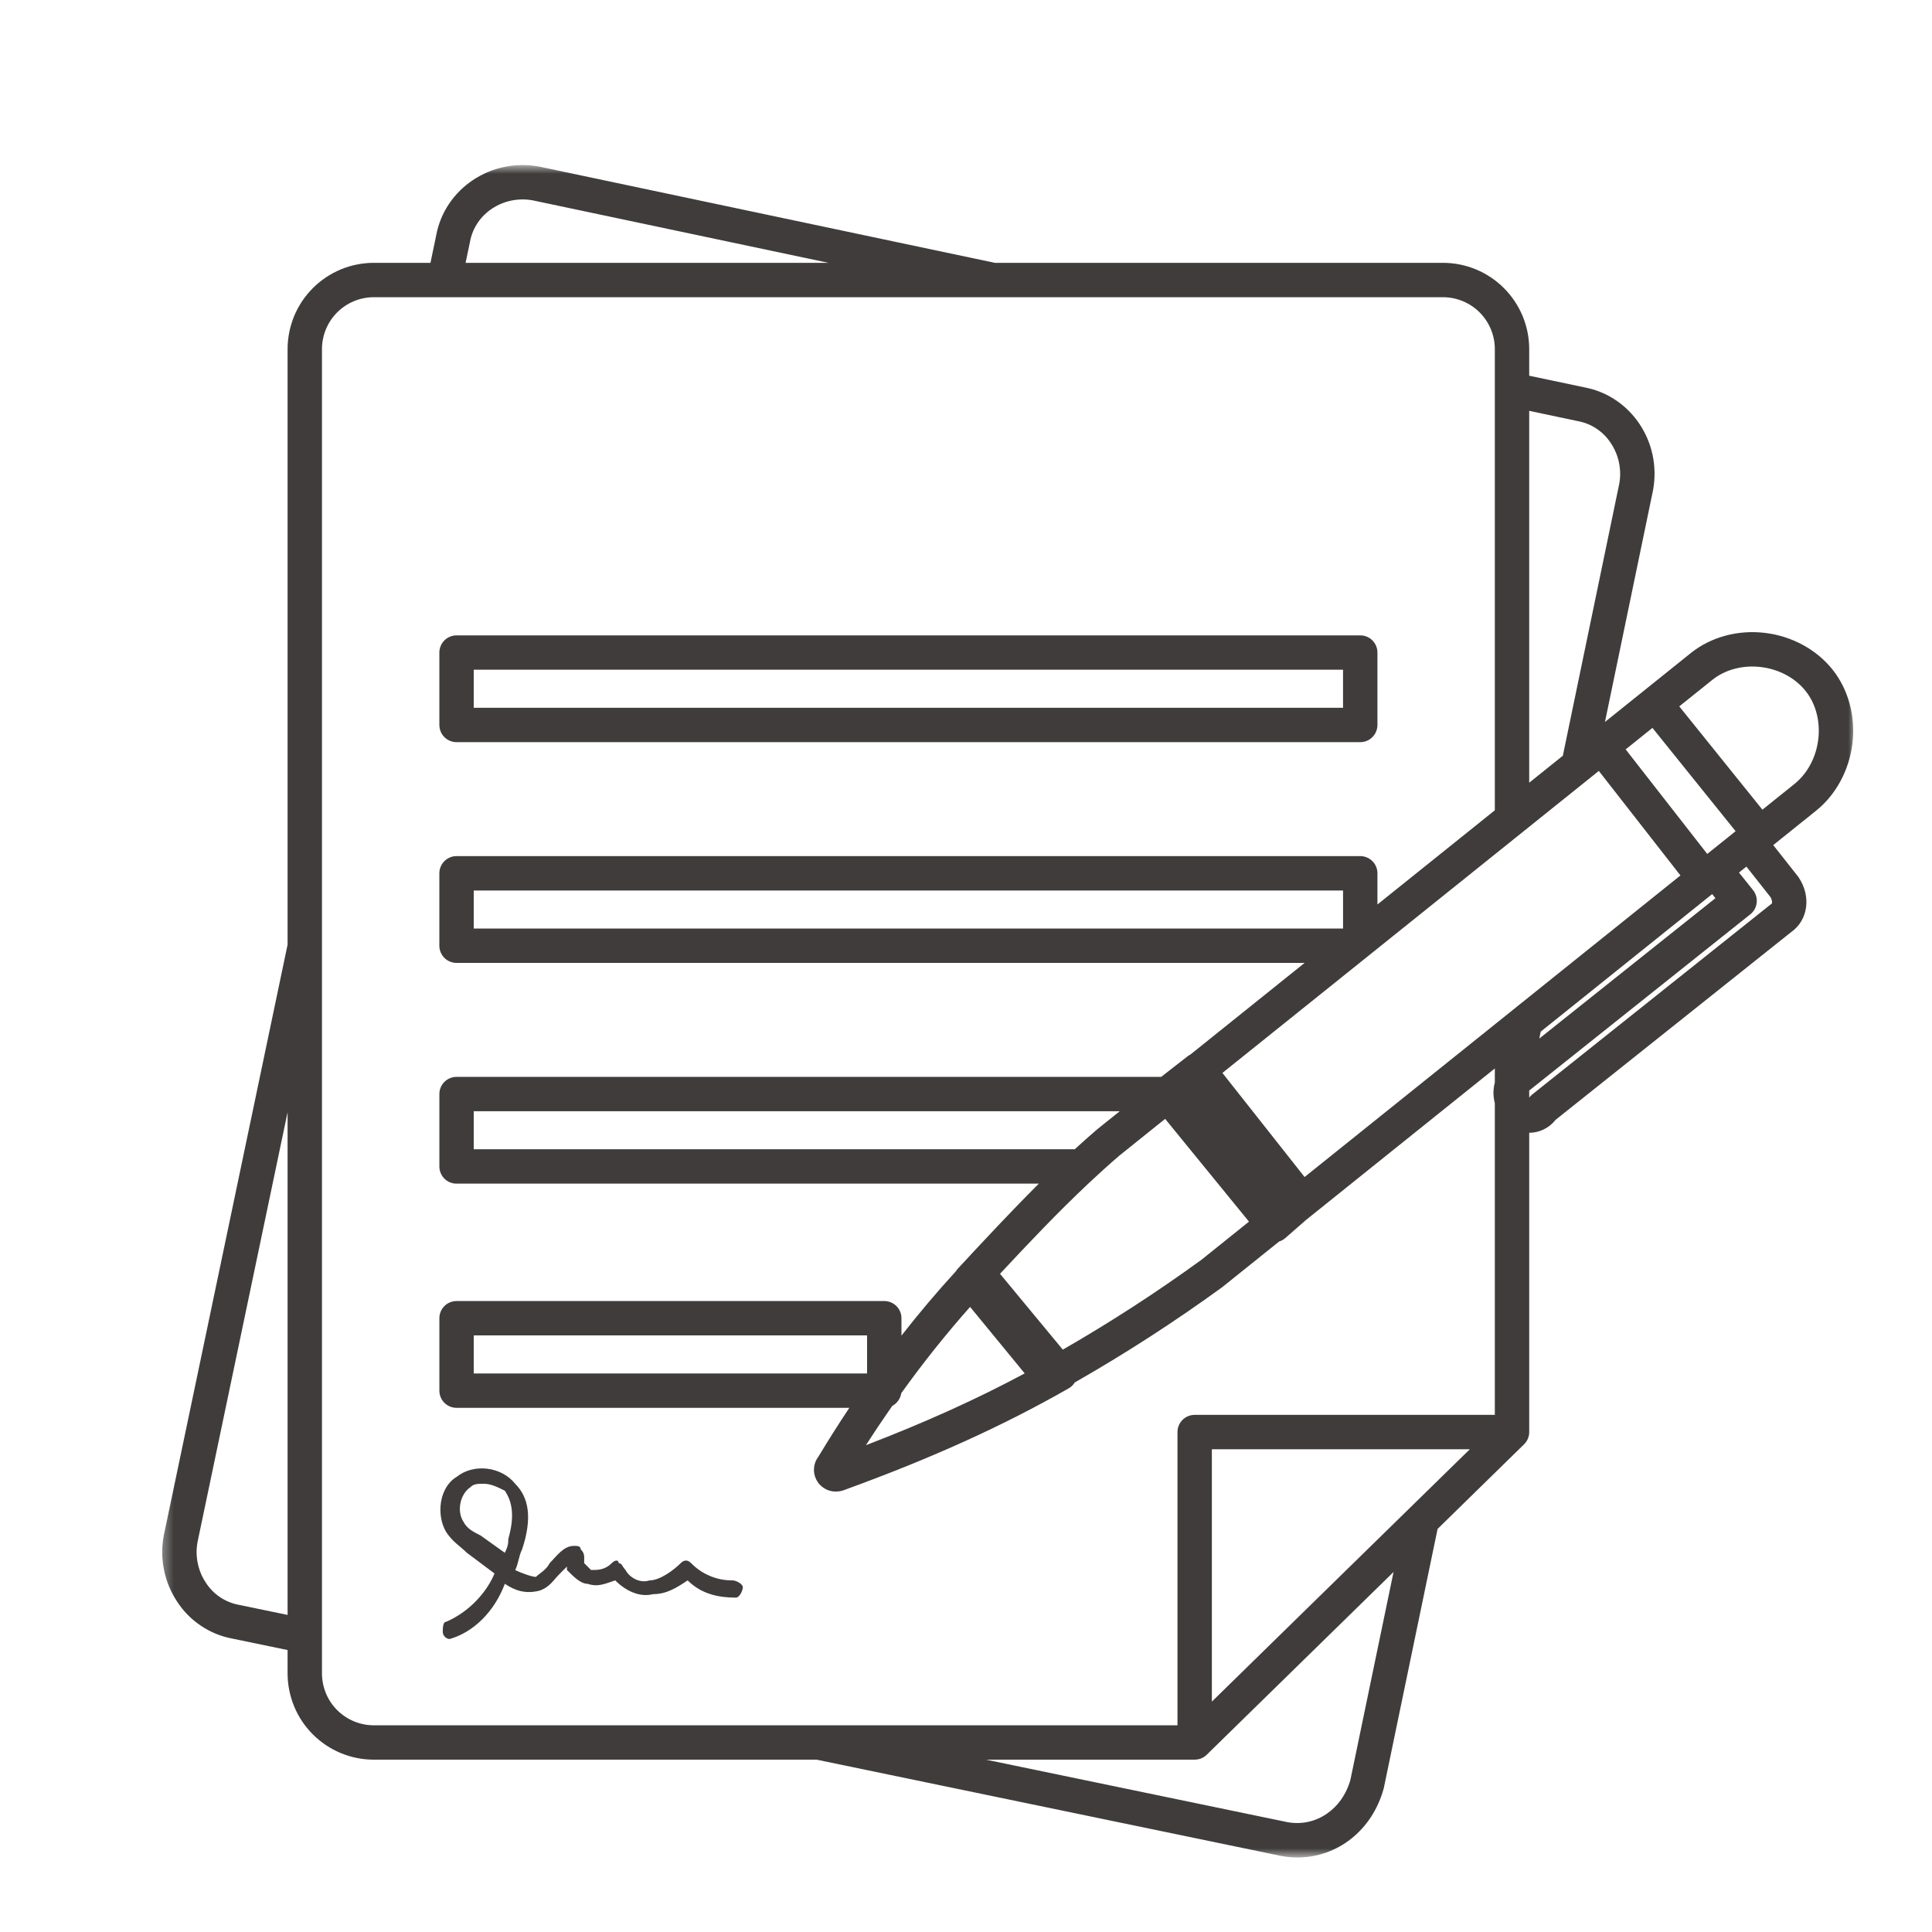
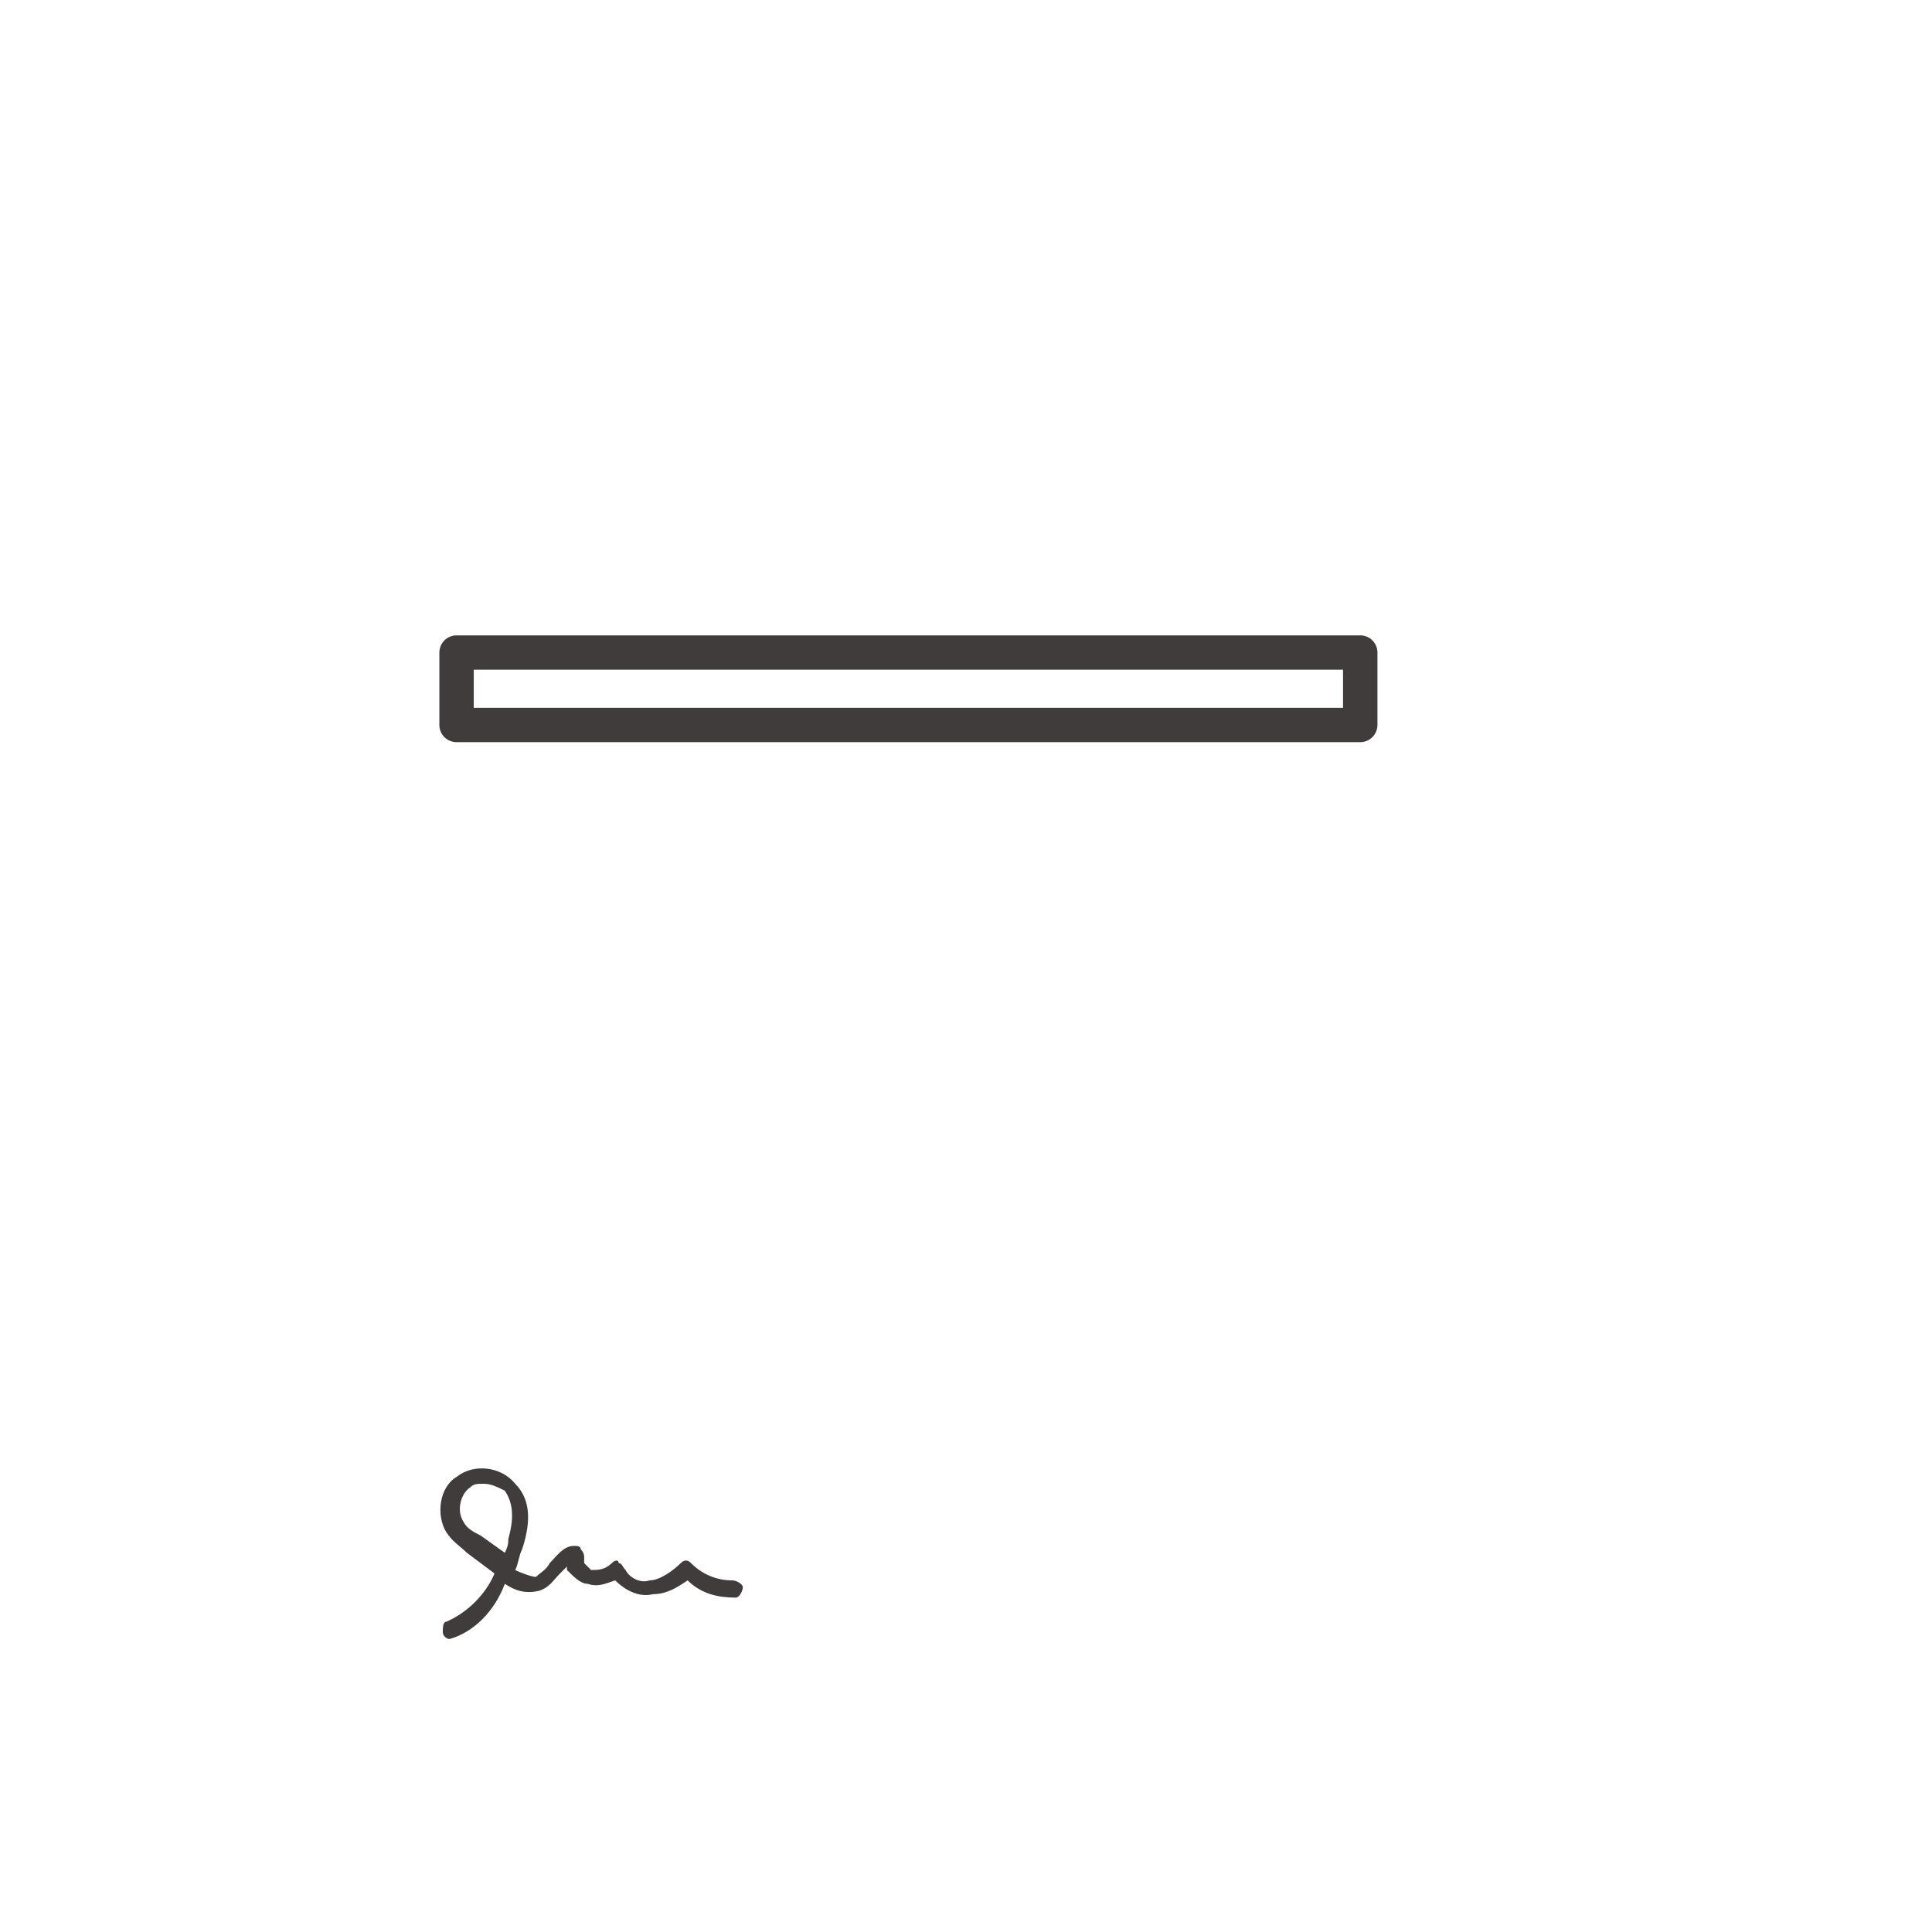
<svg xmlns="http://www.w3.org/2000/svg" width="150" height="150" viewBox="0 0 150 150" fill="none">
  <path d="M35.447 57.62H105.609C105.786 57.62 105.956 57.587 106.12 57.519C106.283 57.452 106.428 57.355 106.553 57.23C106.678 57.105 106.775 56.961 106.842 56.797C106.909 56.633 106.944 56.462 106.944 56.286V50.664C106.944 50.487 106.909 50.317 106.842 50.153C106.775 49.99 106.678 49.845 106.553 49.72C106.428 49.595 106.283 49.498 106.12 49.431C105.956 49.364 105.786 49.33 105.609 49.33H35.447C35.27 49.33 35.1 49.364 34.936 49.431C34.773 49.498 34.628 49.595 34.503 49.72C34.378 49.845 34.281 49.99 34.214 50.153C34.147 50.317 34.112 50.487 34.112 50.664V56.286C34.112 56.462 34.147 56.633 34.214 56.797C34.281 56.961 34.378 57.105 34.503 57.23C34.628 57.355 34.773 57.452 34.936 57.519C35.1 57.587 35.27 57.62 35.447 57.62ZM36.781 51.998H104.273V54.952H36.781V51.998Z" fill="#403C3C" />
  <path d="M56.869 122.7C56.266 122.705 55.684 122.592 55.127 122.359C54.569 122.126 54.078 121.794 53.658 121.361C53.389 121.094 53.122 121.094 52.853 121.361C52.316 121.895 51.245 122.7 50.442 122.7C49.639 122.967 48.836 122.431 48.569 121.895C48.3 121.63 48.3 121.361 48.033 121.361C48.033 121.094 47.766 121.094 47.498 121.361C46.962 121.895 46.425 121.895 45.891 121.895L45.355 121.361V120.825C45.334 120.612 45.245 120.434 45.086 120.291C45.086 120.023 44.82 120.023 44.552 120.023C43.747 120.023 43.212 120.825 42.677 121.361C42.409 121.897 41.872 122.164 41.606 122.431C41.337 122.431 40.536 122.164 40 121.897C40.267 121.361 40.267 120.825 40.536 120.291C41.337 117.878 41.07 116.273 40 115.201C38.93 113.862 36.784 113.595 35.447 114.667C34.108 115.47 33.841 117.612 34.644 118.951C35.178 119.755 35.714 120.023 36.248 120.559L38.392 122.164C37.856 123.501 36.517 125.109 34.642 125.914C34.377 125.914 34.377 126.45 34.377 126.717C34.386 126.861 34.442 126.984 34.544 127.086C34.645 127.187 34.767 127.244 34.911 127.253C36.784 126.717 38.392 125.109 39.195 122.967C40 123.501 40.802 123.77 41.872 123.501C42.677 123.236 42.945 122.7 43.48 122.164L44.016 121.63V121.895C44.552 122.431 45.087 122.967 45.623 122.967C46.425 123.236 46.962 122.967 47.764 122.7C48.569 123.501 49.639 124.039 50.709 123.77C51.781 123.77 52.586 123.236 53.389 122.7C54.459 123.77 55.798 124.039 57.138 124.039C57.405 124.039 57.673 123.501 57.673 123.234C57.673 122.969 57.138 122.7 56.869 122.7ZM39.464 119.486C39.464 119.755 39.464 120.023 39.194 120.559L37.32 119.22C36.784 118.951 36.248 118.684 35.983 118.147C35.447 117.344 35.714 116.006 36.517 115.47C36.784 115.201 37.053 115.201 37.587 115.201C38.123 115.201 38.659 115.47 39.194 115.737C39.731 116.541 40 117.611 39.464 119.486Z" fill="#403C3C" />
  <mask id="mask0_889_96" style="mask-type:luminance" maskUnits="userSpaceOnUse" x="12" y="12" width="132" height="133">
-     <path d="M12.4 12.8H144V144.225H12.4V12.8Z" fill="white" />
-   </mask>
+     </mask>
  <g mask="url(#mask0_889_96)">
    <path d="M142.266 51.972C141.025 50.422 139.119 49.389 137.033 49.138C134.93 48.886 132.836 49.453 131.284 50.695L128.553 52.888L124.609 56.052L128.338 38.081C128.341 38.072 128.341 38.061 128.344 38.05C129.024 34.316 126.628 30.744 123.005 30.073L118.727 29.17V27.097C118.727 26.878 118.716 26.66 118.694 26.442C118.672 26.224 118.641 26.008 118.597 25.792C118.555 25.578 118.502 25.366 118.438 25.156C118.374 24.947 118.3 24.741 118.216 24.538C118.131 24.336 118.038 24.138 117.934 23.945C117.831 23.752 117.719 23.564 117.597 23.381C117.475 23.2 117.345 23.023 117.206 22.855C117.067 22.684 116.92 22.523 116.764 22.369C116.609 22.213 116.449 22.066 116.278 21.927C116.109 21.788 115.933 21.658 115.752 21.536C115.569 21.414 115.381 21.302 115.188 21.198C114.995 21.095 114.797 21.002 114.595 20.917C114.392 20.833 114.186 20.759 113.977 20.695C113.767 20.631 113.555 20.578 113.341 20.536C113.125 20.492 112.909 20.461 112.691 20.439C112.474 20.417 112.255 20.406 112.036 20.406H77.239L41.881 12.938C41.869 12.934 41.856 12.933 41.844 12.93C38.116 12.252 34.539 14.647 33.867 18.27L33.422 20.406H29.019C28.8 20.406 28.581 20.417 28.364 20.439C28.145 20.461 27.93 20.492 27.714 20.536C27.5 20.578 27.288 20.631 27.078 20.695C26.869 20.759 26.663 20.833 26.459 20.917C26.258 21.002 26.059 21.095 25.867 21.198C25.674 21.302 25.486 21.414 25.303 21.536C25.122 21.658 24.945 21.788 24.777 21.927C24.608 22.066 24.445 22.213 24.291 22.369C24.136 22.523 23.989 22.686 23.85 22.855C23.711 23.023 23.58 23.2 23.458 23.381C23.336 23.564 23.224 23.752 23.12 23.945C23.017 24.138 22.924 24.336 22.839 24.538C22.756 24.741 22.681 24.947 22.619 25.156C22.555 25.366 22.502 25.578 22.458 25.792C22.416 26.008 22.383 26.224 22.361 26.442C22.339 26.66 22.328 26.878 22.328 27.097V73.341L12.717 119.211C12.714 119.222 12.713 119.234 12.711 119.245C12.547 120.13 12.556 121.011 12.735 121.891C12.914 122.772 13.25 123.586 13.744 124.336C14.233 125.094 14.852 125.724 15.602 126.225C16.35 126.727 17.167 127.059 18.053 127.224L22.328 128.109V129.93C22.328 130.149 22.339 130.367 22.361 130.584C22.383 130.803 22.416 131.019 22.458 131.234C22.502 131.449 22.555 131.661 22.619 131.87C22.681 132.08 22.756 132.286 22.839 132.489C22.924 132.691 23.017 132.889 23.12 133.081C23.224 133.275 23.336 133.463 23.458 133.645C23.58 133.827 23.709 134.003 23.849 134.172C23.988 134.342 24.134 134.503 24.291 134.659C24.445 134.814 24.606 134.961 24.777 135.1C24.945 135.239 25.122 135.369 25.303 135.491C25.486 135.613 25.674 135.725 25.866 135.828C26.059 135.931 26.258 136.025 26.459 136.109C26.663 136.194 26.867 136.267 27.078 136.331C27.288 136.395 27.5 136.449 27.714 136.491C27.93 136.534 28.145 136.566 28.364 136.588C28.581 136.609 28.8 136.62 29.019 136.62H63.4L99.445 144.091C99.455 144.092 99.466 144.095 99.477 144.097C99.892 144.174 100.313 144.213 100.736 144.213C103.834 144.213 106.542 142.111 107.431 138.852C107.438 138.825 107.445 138.797 107.45 138.77L111.614 118.705L115.417 114.983L118.325 112.139C118.327 112.138 118.328 112.136 118.33 112.134C118.356 112.108 118.383 112.08 118.406 112.05C118.414 112.041 118.422 112.031 118.431 112.02C118.449 111.999 118.466 111.975 118.483 111.952C118.491 111.942 118.497 111.933 118.505 111.922C118.525 111.891 118.545 111.858 118.564 111.824C118.566 111.822 118.567 111.819 118.569 111.816C118.586 111.783 118.602 111.75 118.616 111.716C118.622 111.703 118.627 111.691 118.631 111.678C118.641 111.653 118.65 111.628 118.659 111.603C118.663 111.591 118.667 111.577 118.672 111.563C118.683 111.528 118.692 111.492 118.7 111.455C118.702 111.444 118.703 111.433 118.705 111.422C118.709 111.395 118.714 111.367 118.719 111.339C118.72 111.324 118.722 111.308 118.722 111.292C118.725 111.266 118.725 111.241 118.727 111.214C118.727 111.205 118.728 111.195 118.728 111.184V87.95H118.731C119.13 87.947 119.508 87.858 119.866 87.681C120.224 87.506 120.525 87.261 120.77 86.947L139.075 72.359C140.375 71.444 140.636 69.603 139.656 68.135C139.638 68.103 139.616 68.075 139.594 68.045L137.674 65.613L138.274 65.131L140.988 62.953C142.538 61.713 143.57 59.805 143.822 57.719C144.074 55.616 143.508 53.522 142.266 51.972ZM133.186 69.734L119.511 80.633L119.622 80.095L132.331 69.9L132.933 69.416L133.186 69.734ZM67.32 106.636H36.781V103.681H67.32V106.636ZM69.275 109.152C69.463 109.053 69.619 108.917 69.742 108.742C69.864 108.569 69.942 108.378 69.974 108.167C71.639 105.842 73.42 103.608 75.317 101.466L79.558 106.63C75.834 108.627 71.83 110.438 67.234 112.203C67.898 111.164 68.58 110.149 69.275 109.152ZM82.516 104.786L77.641 98.897C79.867 96.508 82.145 94.106 84.492 91.898C85.291 91.147 86.097 90.416 86.911 89.717L87.522 89.228L90.461 86.869L96.97 94.847L93.281 97.808C89.816 100.325 86.228 102.652 82.516 104.786ZM85.224 87.65C85.213 87.658 85.2 87.669 85.191 87.677C84.602 88.18 84.019 88.698 83.442 89.228H36.781V86.277H86.934L85.224 87.65ZM103.974 89.228L101.288 91.383L94.908 83.302L105.555 74.761L106.922 73.664L116.058 66.333L118.727 64.191L120.488 62.778L123.758 60.155L124.131 59.853L130.469 67.97L120.474 75.989L118.727 77.391L117.203 78.614L116.058 79.533L106.944 86.845L104.274 88.988L103.974 89.228ZM104.274 72.091H36.781V69.138H104.274V72.091ZM132.55 66.3L126.216 58.183L128.295 56.513L134.752 64.534L132.55 66.3ZM122.469 32.689C122.483 32.692 122.495 32.694 122.508 32.697C123.038 32.795 123.525 32.994 123.972 33.295C124.419 33.595 124.788 33.972 125.078 34.427C125.383 34.888 125.591 35.389 125.7 35.93C125.811 36.472 125.817 37.014 125.719 37.558L121.339 58.673L118.727 60.77V31.898L122.469 32.689ZM36.484 18.802C36.486 18.791 36.489 18.78 36.491 18.767C36.888 16.588 39.066 15.147 41.349 15.553L64.32 20.406H36.148L36.484 18.802ZM18.578 124.606C18.569 124.603 18.558 124.602 18.547 124.599C18.017 124.5 17.528 124.302 17.081 124.002C16.634 123.7 16.266 123.324 15.975 122.87C15.672 122.409 15.464 121.908 15.353 121.367C15.242 120.827 15.236 120.284 15.333 119.741L22.328 86.356V125.383L18.578 124.606ZM50.519 133.952H29.019C28.755 133.952 28.494 133.925 28.235 133.874C27.977 133.822 27.725 133.745 27.481 133.644C27.238 133.542 27.005 133.419 26.786 133.272C26.566 133.125 26.364 132.958 26.177 132.772C25.991 132.584 25.823 132.381 25.677 132.163C25.53 131.944 25.406 131.711 25.305 131.467C25.205 131.224 25.128 130.972 25.077 130.714C25.025 130.455 24.998 130.194 24.998 129.93V27.097C24.998 26.833 25.025 26.572 25.077 26.313C25.128 26.055 25.205 25.803 25.305 25.559C25.406 25.316 25.53 25.084 25.677 24.864C25.823 24.645 25.991 24.442 26.177 24.255C26.364 24.069 26.567 23.902 26.786 23.755C27.005 23.608 27.238 23.485 27.481 23.383C27.725 23.281 27.977 23.205 28.235 23.153C28.494 23.102 28.755 23.075 29.019 23.075H112.034C112.299 23.075 112.561 23.102 112.819 23.153C113.078 23.205 113.33 23.281 113.574 23.383C113.817 23.485 114.049 23.608 114.269 23.755C114.488 23.902 114.691 24.067 114.878 24.255C115.064 24.441 115.231 24.644 115.378 24.864C115.525 25.083 115.649 25.316 115.75 25.559C115.852 25.803 115.928 26.055 115.98 26.313C116.031 26.572 116.058 26.833 116.058 27.097V62.911L106.944 70.224V67.802C106.944 67.625 106.909 67.455 106.842 67.291C106.774 67.128 106.678 66.983 106.553 66.858C106.427 66.733 106.283 66.636 106.119 66.569C105.956 66.502 105.786 66.467 105.609 66.467H35.447C35.269 66.467 35.099 66.502 34.936 66.569C34.772 66.638 34.628 66.733 34.503 66.858C34.378 66.983 34.281 67.128 34.214 67.291C34.145 67.455 34.113 67.625 34.111 67.802V73.427C34.111 73.603 34.145 73.773 34.213 73.936C34.281 74.1 34.378 74.244 34.503 74.37C34.628 74.495 34.772 74.591 34.936 74.659C35.099 74.727 35.269 74.761 35.447 74.761H101.288L92.424 81.872C92.344 81.913 92.27 81.958 92.202 82.013L90.153 83.608H35.447C35.27 83.608 35.1 83.641 34.936 83.71C34.772 83.777 34.628 83.874 34.503 83.999C34.378 84.124 34.281 84.267 34.214 84.431C34.145 84.595 34.113 84.766 34.113 84.942V90.564C34.113 90.741 34.145 90.911 34.214 91.073C34.281 91.238 34.378 91.381 34.503 91.508C34.628 91.633 34.772 91.728 34.936 91.797C35.1 91.864 35.27 91.898 35.447 91.898H80.655C78.502 94.044 76.414 96.291 74.369 98.494C74.308 98.561 74.253 98.633 74.206 98.711C72.756 100.292 71.35 101.955 69.989 103.697V102.347C69.989 102.17 69.955 102 69.888 101.836C69.82 101.672 69.724 101.528 69.599 101.403C69.474 101.278 69.328 101.181 69.166 101.114C69.002 101.045 68.831 101.013 68.655 101.013H35.447C35.27 101.013 35.1 101.045 34.936 101.114C34.773 101.181 34.628 101.278 34.503 101.403C34.378 101.528 34.281 101.672 34.214 101.836C34.147 102 34.113 102.17 34.113 102.347V107.97C34.113 108.147 34.147 108.317 34.214 108.481C34.281 108.645 34.378 108.789 34.503 108.914C34.628 109.039 34.773 109.136 34.936 109.203C35.1 109.272 35.27 109.305 35.447 109.305H65.941C65.122 110.536 64.323 111.795 63.547 113.084C63.35 113.339 63.234 113.628 63.203 113.95C63.17 114.27 63.227 114.577 63.37 114.866C63.513 115.155 63.722 115.384 63.997 115.553C64.272 115.724 64.57 115.806 64.894 115.805C65.169 115.803 65.431 115.747 65.681 115.634C72.394 113.189 77.889 110.697 82.974 107.791C83.169 107.678 83.325 107.527 83.444 107.334C87.392 105.08 91.205 102.616 94.881 99.944C94.897 99.933 94.913 99.92 94.927 99.908L99.313 96.391C99.491 96.335 99.652 96.245 99.792 96.122L101.399 94.717L104.911 91.898L106.944 90.267L116.058 82.955V84.049C116.008 84.23 115.975 84.416 115.961 84.603C115.955 84.683 115.952 84.761 115.952 84.841C115.953 85.116 115.989 85.386 116.058 85.653V109.85H92.753C92.577 109.85 92.406 109.883 92.242 109.952C92.078 110.019 91.934 110.116 91.809 110.241C91.684 110.366 91.588 110.509 91.52 110.674C91.452 110.838 91.419 111.008 91.419 111.184V133.952H50.519ZM112.584 114.019L109.164 117.364L94.088 132.114V112.519H114.119L113.7 112.928L112.584 114.019ZM104.845 138.186C104.2 140.484 102.156 141.864 99.969 141.474L76.555 136.62H92.753C92.884 136.62 93.013 136.602 93.138 136.564H93.141C93.18 136.552 93.219 136.538 93.258 136.522C93.264 136.519 93.27 136.517 93.275 136.514C93.309 136.5 93.342 136.484 93.375 136.467C93.383 136.464 93.391 136.458 93.398 136.455C93.428 136.438 93.458 136.422 93.486 136.403C93.497 136.395 93.508 136.386 93.519 136.378C93.544 136.361 93.567 136.345 93.591 136.327C93.625 136.3 93.658 136.27 93.689 136.239L98.761 131.277L108.194 122.05L104.845 138.186ZM137.458 69.648C137.594 69.875 137.617 70.122 137.538 70.175C137.506 70.195 137.477 70.217 137.447 70.241L118.969 84.969C118.878 85.039 118.8 85.12 118.731 85.213C118.73 85.208 118.728 85.205 118.727 85.2V84.669C118.738 84.659 118.749 84.653 118.759 84.644L135.895 70.986C136.033 70.877 136.145 70.744 136.231 70.589C136.317 70.433 136.37 70.267 136.389 70.092C136.409 69.916 136.395 69.742 136.345 69.572C136.297 69.402 136.216 69.247 136.106 69.109L135.014 67.745L135.591 67.283L137.458 69.648ZM141.17 57.4C141.003 58.797 140.328 60.061 139.317 60.87L136.833 62.864L130.378 54.844L132.953 52.778C133.949 51.983 135.317 51.622 136.714 51.789C138.111 51.956 139.374 52.631 140.181 53.642C140.978 54.635 141.339 56.005 141.17 57.4Z" fill="#403C3C" />
  </g>
</svg>